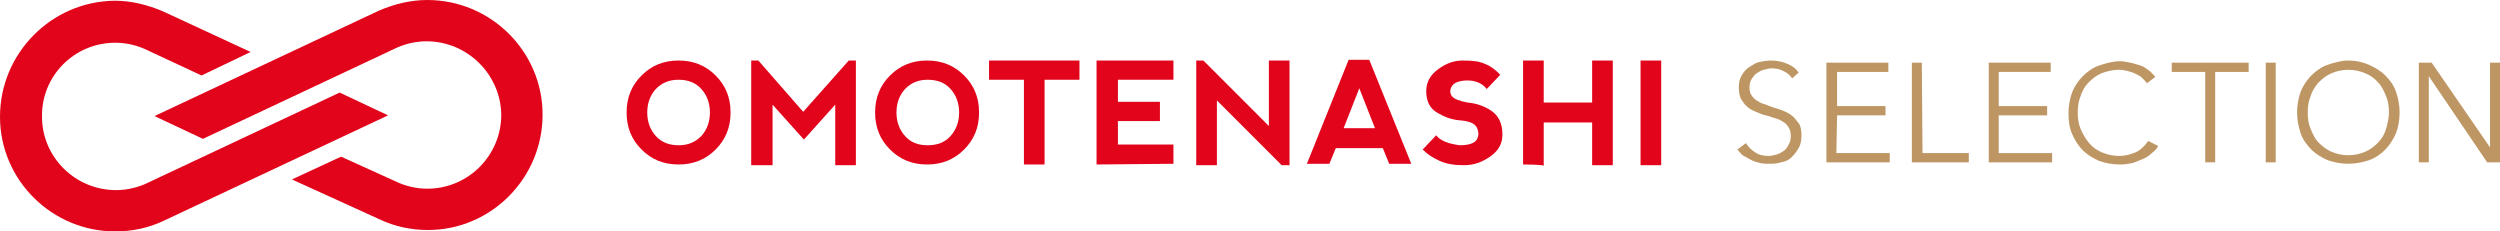
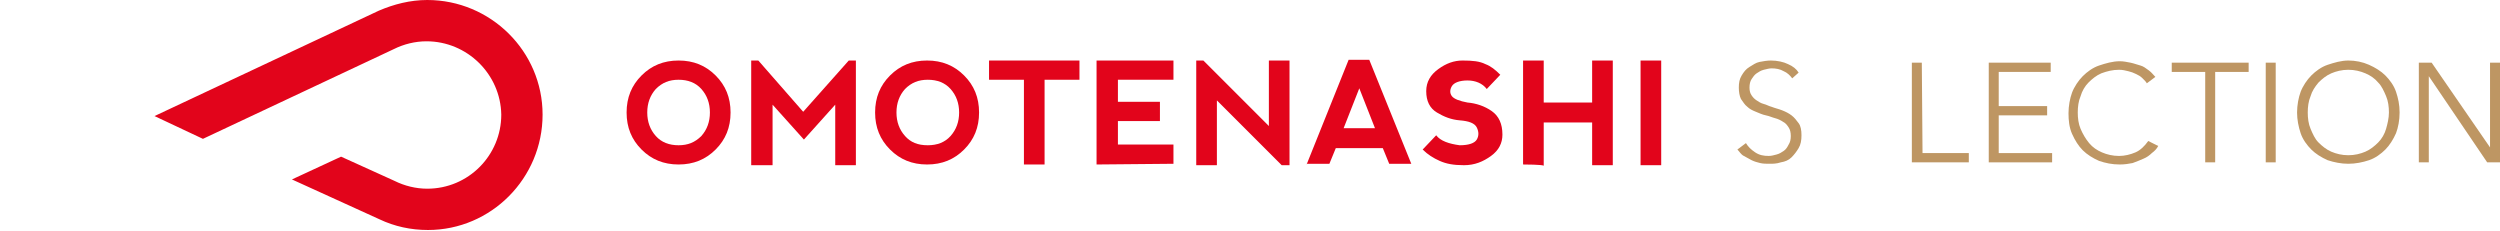
<svg xmlns="http://www.w3.org/2000/svg" xml:space="preserve" style="enable-background:new 0 0 351.1 32.5;" viewBox="0 0 351.1 32.5" y="0px" x="0px" id="_レイヤー_2" version="1.1">
  <style type="text/css">
	.st0{fill:#E2041B;}
	.st1{fill:#BE9663;}
</style>
  <g id="_レイヤー_1-2">
    <g>
      <g>
        <path d="M41,25.2l12.3,5.6l0,0c2.1,1,4.4,1.5,6.8,1.5c8.9,0,16.1-7.3,16.1-16.2l0,0C76.2,7.2,68.9,0,60,0     c-2.4,0-4.7,0.6-6.8,1.5l0,0L21.7,16.3l6.8,3.2L55.3,6.9c1.4-0.7,3-1.1,4.6-1.1c5.7,0,10.4,4.6,10.5,10.3     c0,5.7-4.6,10.4-10.4,10.4c-1.6,0-3.2-0.4-4.6-1.1L47.9,22L41,25.2L41,25.2z" class="st0" />
-         <path d="M35.2,7.3L22.9,1.6l0,0c-2.1-0.9-4.4-1.5-6.8-1.5C7.2,0.2,0,7.5,0,16.4l0,0c0,8.9,7.3,16.1,16.2,16.1     c2.4,0,4.7-0.5,6.8-1.5l0,0l31.5-14.8L47.7,13L20.9,25.6c-1.4,0.7-3,1.1-4.6,1.1c-5.7,0-10.4-4.6-10.4-10.3     C5.8,10.7,10.4,6,16.2,6c1.6,0,3.2,0.4,4.6,1.1l7.5,3.5L35.2,7.3L35.2,7.3z" class="st0" />
      </g>
      <g>
        <path d="M90.1,21c-1.4-1.4-2.1-3.1-2.1-5.2s0.7-3.8,2.1-5.2s3.1-2.1,5.2-2.1s3.8,0.7,5.2,2.1s2.1,3.1,2.1,5.2     s-0.7,3.8-2.1,5.2s-3.1,2.1-5.2,2.1S91.5,22.4,90.1,21z M95.3,20.4c1.3,0,2.3-0.4,3.2-1.3c0.8-0.9,1.2-2,1.2-3.3     s-0.4-2.4-1.2-3.3s-1.9-1.3-3.2-1.3s-2.3,0.4-3.2,1.3c-0.8,0.9-1.2,2-1.2,3.3s0.4,2.4,1.2,3.3C92.9,20,94,20.4,95.3,20.4z" class="st0" />
        <path d="M105.5,23.1V8.5h1l6.3,7.2l6.4-7.2h1v14.7h-2.9v-8.5l-4.4,4.9l-4.4-4.9v8.5H105.5z" class="st0" />
        <path d="M125,21c-1.4-1.4-2.1-3.1-2.1-5.2s0.7-3.8,2.1-5.2s3.1-2.1,5.2-2.1s3.8,0.7,5.2,2.1s2.1,3.1,2.1,5.2     s-0.7,3.8-2.1,5.2c-1.4,1.4-3.1,2.1-5.2,2.1S126.4,22.4,125,21z M130.3,20.4c1.3,0,2.4-0.4,3.2-1.3c0.8-0.9,1.2-2,1.2-3.3     s-0.4-2.4-1.2-3.3s-1.9-1.3-3.2-1.3s-2.3,0.4-3.2,1.3c-0.8,0.9-1.2,2-1.2,3.3s0.4,2.4,1.2,3.3C127.9,20,128.9,20.4,130.3,20.4z" class="st0" />
        <path d="M151.6,8.5v2.7h-4.9v11.9h-2.9V11.2h-4.9V8.5H151.6L151.6,8.5z" class="st0" />
        <path d="M154,23.1V8.5h10.8v2.7h-7.8v3.1h5.9v2.7h-5.9v3.3h7.8v2.7L154,23.1L154,23.1z" class="st0" />
        <path d="M168,23.1V8.5h1l9.2,9.2V8.5h2.9v14.7H180l-9.1-9.1v9.1H168z" class="st0" />
        <path d="M183.5,23.1l5.9-14.7h2.9l5.9,14.6h-3.1l-0.9-2.2h-6.6l-0.9,2.2H183.5L183.5,23.1z M190.9,12.4l-2.2,5.6h4.4     L190.9,12.4z" class="st0" />
        <path d="M208.6,9c0.8,0.3,1.4,0.8,2.1,1.5l-1.9,2c-0.6-0.8-1.6-1.2-2.7-1.2s-1.9,0.3-2.2,0.8s-0.3,1,0,1.4     s1.1,0.7,2.2,0.9c1.2,0.1,2.4,0.5,3.4,1.2c1,0.7,1.5,1.8,1.5,3.3c0,1.2-0.5,2.2-1.6,3s-2.3,1.3-3.8,1.3s-2.5-0.2-3.4-0.6     s-1.7-0.9-2.4-1.6l1.9-2c0.6,0.8,1.8,1.2,3.3,1.4c1.3,0,2.1-0.3,2.4-0.8s0.3-1.1,0-1.7s-1.1-0.9-2.4-1c-1.2-0.1-2.2-0.5-3.2-1.1     c-1-0.6-1.5-1.6-1.5-3c0-1.3,0.6-2.3,1.7-3.1s2.2-1.2,3.4-1.2C206.8,8.5,207.8,8.6,208.6,9L208.6,9z" class="st0" />
        <path d="M213.9,23.1V8.5h2.9v5.9h6.8V8.5h2.9v14.7h-2.9v-6h-6.8v6.1C216.9,23.1,213.9,23.1,213.9,23.1z" class="st0" />
        <path d="M230.4,8.5h2.9v14.7h-2.9C230.4,23.1,230.4,8.5,230.4,8.5z" class="st0" />
        <path d="M251.7,11c-0.3-0.4-0.7-0.8-1.2-1c-0.5-0.3-1.1-0.4-1.7-0.4c-0.3,0-0.7,0.1-1.1,0.2s-0.7,0.3-1,0.5     c-0.3,0.2-0.5,0.5-0.7,0.8s-0.3,0.7-0.3,1.2s0.1,0.8,0.3,1.1s0.4,0.5,0.7,0.7s0.6,0.4,1,0.5s0.7,0.3,1.1,0.4     c0.5,0.2,1,0.3,1.5,0.5s0.9,0.4,1.3,0.7c0.4,0.3,0.7,0.7,1,1.1s0.4,1,0.4,1.7s-0.1,1.3-0.4,1.8c-0.3,0.5-0.6,0.9-1,1.3     s-0.9,0.6-1.5,0.7c-0.6,0.2-1.1,0.2-1.6,0.2c-0.4,0-0.9,0-1.3-0.1c-0.4-0.1-0.8-0.2-1.2-0.4c-0.4-0.2-0.7-0.4-1.1-0.6     s-0.6-0.6-0.9-0.9l1.2-0.9c0.3,0.5,0.7,0.9,1.3,1.3s1.2,0.5,1.9,0.5c0.4,0,0.7-0.1,1.1-0.2s0.7-0.3,1-0.5     c0.3-0.2,0.5-0.5,0.7-0.9c0.2-0.3,0.3-0.7,0.3-1.2c0-0.5-0.1-0.9-0.3-1.2c-0.2-0.3-0.4-0.6-0.8-0.8c-0.3-0.2-0.7-0.4-1.1-0.5     c-0.4-0.1-0.8-0.3-1.3-0.4c-0.5-0.1-0.9-0.3-1.4-0.5s-0.9-0.4-1.2-0.7c-0.4-0.3-0.6-0.7-0.9-1.1c-0.2-0.4-0.3-1-0.3-1.6     c0-0.7,0.1-1.2,0.4-1.7c0.3-0.5,0.6-0.9,1.1-1.2s0.9-0.6,1.4-0.7c0.5-0.1,1.1-0.2,1.6-0.2c0.9,0,1.8,0.2,2.4,0.5     c0.7,0.3,1.2,0.7,1.5,1.2L251.7,11L251.7,11z" class="st1" />
-         <path d="M257.9,21.5h7.5v1.3h-8.9v-14h8.7v1.3H258v4.8h6.8v1.3H258L257.9,21.5L257.9,21.5z" class="st1" />
        <path d="M270,21.5h6.5v1.3h-8v-14h1.4L270,21.5L270,21.5z" class="st1" />
        <path d="M280.7,21.5h7.5v1.3h-8.9v-14h8.7v1.3h-7.3v4.8h6.8v1.3h-6.8L280.7,21.5L280.7,21.5z" class="st1" />
        <path d="M303.1,20.5c-0.2,0.4-0.5,0.7-0.9,1c-0.3,0.3-0.7,0.6-1.2,0.8s-0.9,0.4-1.5,0.6c-0.5,0.1-1.1,0.2-1.8,0.2     c-1.1,0-2-0.2-2.9-0.5c-0.9-0.4-1.7-0.9-2.3-1.5c-0.6-0.6-1.1-1.4-1.5-2.3c-0.4-0.9-0.5-1.9-0.5-2.9s0.2-2.1,0.5-2.9     s0.9-1.7,1.5-2.3c0.6-0.6,1.4-1.2,2.3-1.5s1.9-0.6,2.9-0.6c0.5,0,1,0.1,1.5,0.2s1,0.3,1.4,0.4s0.8,0.4,1.2,0.7     c0.4,0.3,0.6,0.6,0.9,0.9l-1.2,0.9c-0.1-0.2-0.3-0.4-0.6-0.7s-0.5-0.4-0.9-0.6s-0.7-0.3-1.1-0.4s-0.8-0.2-1.3-0.2     c-0.9,0-1.7,0.2-2.5,0.5c-0.7,0.3-1.3,0.8-1.8,1.3s-0.9,1.2-1.1,1.9c-0.3,0.7-0.4,1.5-0.4,2.3s0.1,1.6,0.4,2.3s0.7,1.4,1.2,2     c0.5,0.6,1.1,1,1.8,1.3s1.5,0.5,2.4,0.5c0.8,0,1.6-0.2,2.3-0.5c0.7-0.3,1.3-0.9,1.8-1.6L303.1,20.5L303.1,20.5z" class="st1" />
        <path d="M311.1,22.8h-1.4V10.1H305V8.8h10.8v1.3h-4.7L311.1,22.8L311.1,22.8z" class="st1" />
        <path d="M319.6,22.8h-1.4v-14h1.4V22.8z" class="st1" />
        <path d="M337,15.8c0,1.1-0.2,2.1-0.5,2.9c-0.4,0.9-0.9,1.7-1.5,2.3c-0.6,0.6-1.4,1.2-2.3,1.5s-1.9,0.5-2.9,0.5     s-2-0.2-2.9-0.5c-0.9-0.4-1.7-0.9-2.3-1.5c-0.6-0.6-1.2-1.4-1.5-2.3s-0.5-1.9-0.5-2.9s0.2-2.1,0.5-2.9s0.9-1.7,1.5-2.3     c0.6-0.6,1.4-1.2,2.3-1.5s1.9-0.6,2.9-0.6s2,0.2,2.9,0.6c0.9,0.4,1.7,0.9,2.3,1.5c0.6,0.6,1.2,1.4,1.5,2.3S337,14.7,337,15.8z      M335.5,15.8c0-0.8-0.1-1.6-0.4-2.3c-0.3-0.7-0.6-1.4-1.1-1.9c-0.5-0.6-1.1-1-1.8-1.3s-1.5-0.5-2.4-0.5s-1.7,0.2-2.4,0.5     c-0.7,0.3-1.3,0.8-1.8,1.3c-0.5,0.6-0.9,1.2-1.1,1.9c-0.3,0.7-0.4,1.5-0.4,2.3s0.1,1.6,0.4,2.3c0.3,0.7,0.6,1.4,1.1,1.9     c0.5,0.5,1.1,1,1.8,1.3s1.5,0.5,2.4,0.5s1.7-0.2,2.4-0.5c0.7-0.3,1.3-0.8,1.8-1.3c0.5-0.5,0.9-1.2,1.1-1.9     C335.3,17.4,335.5,16.6,335.5,15.8z" class="st1" />
        <path d="M349.7,20.7L349.7,20.7l0-11.9h1.4v14h-1.8l-8.2-12.1h0v12.1h-1.4v-14h1.8C341.5,8.8,349.7,20.7,349.7,20.7z" class="st1" />
      </g>
    </g>
  </g>
</svg>